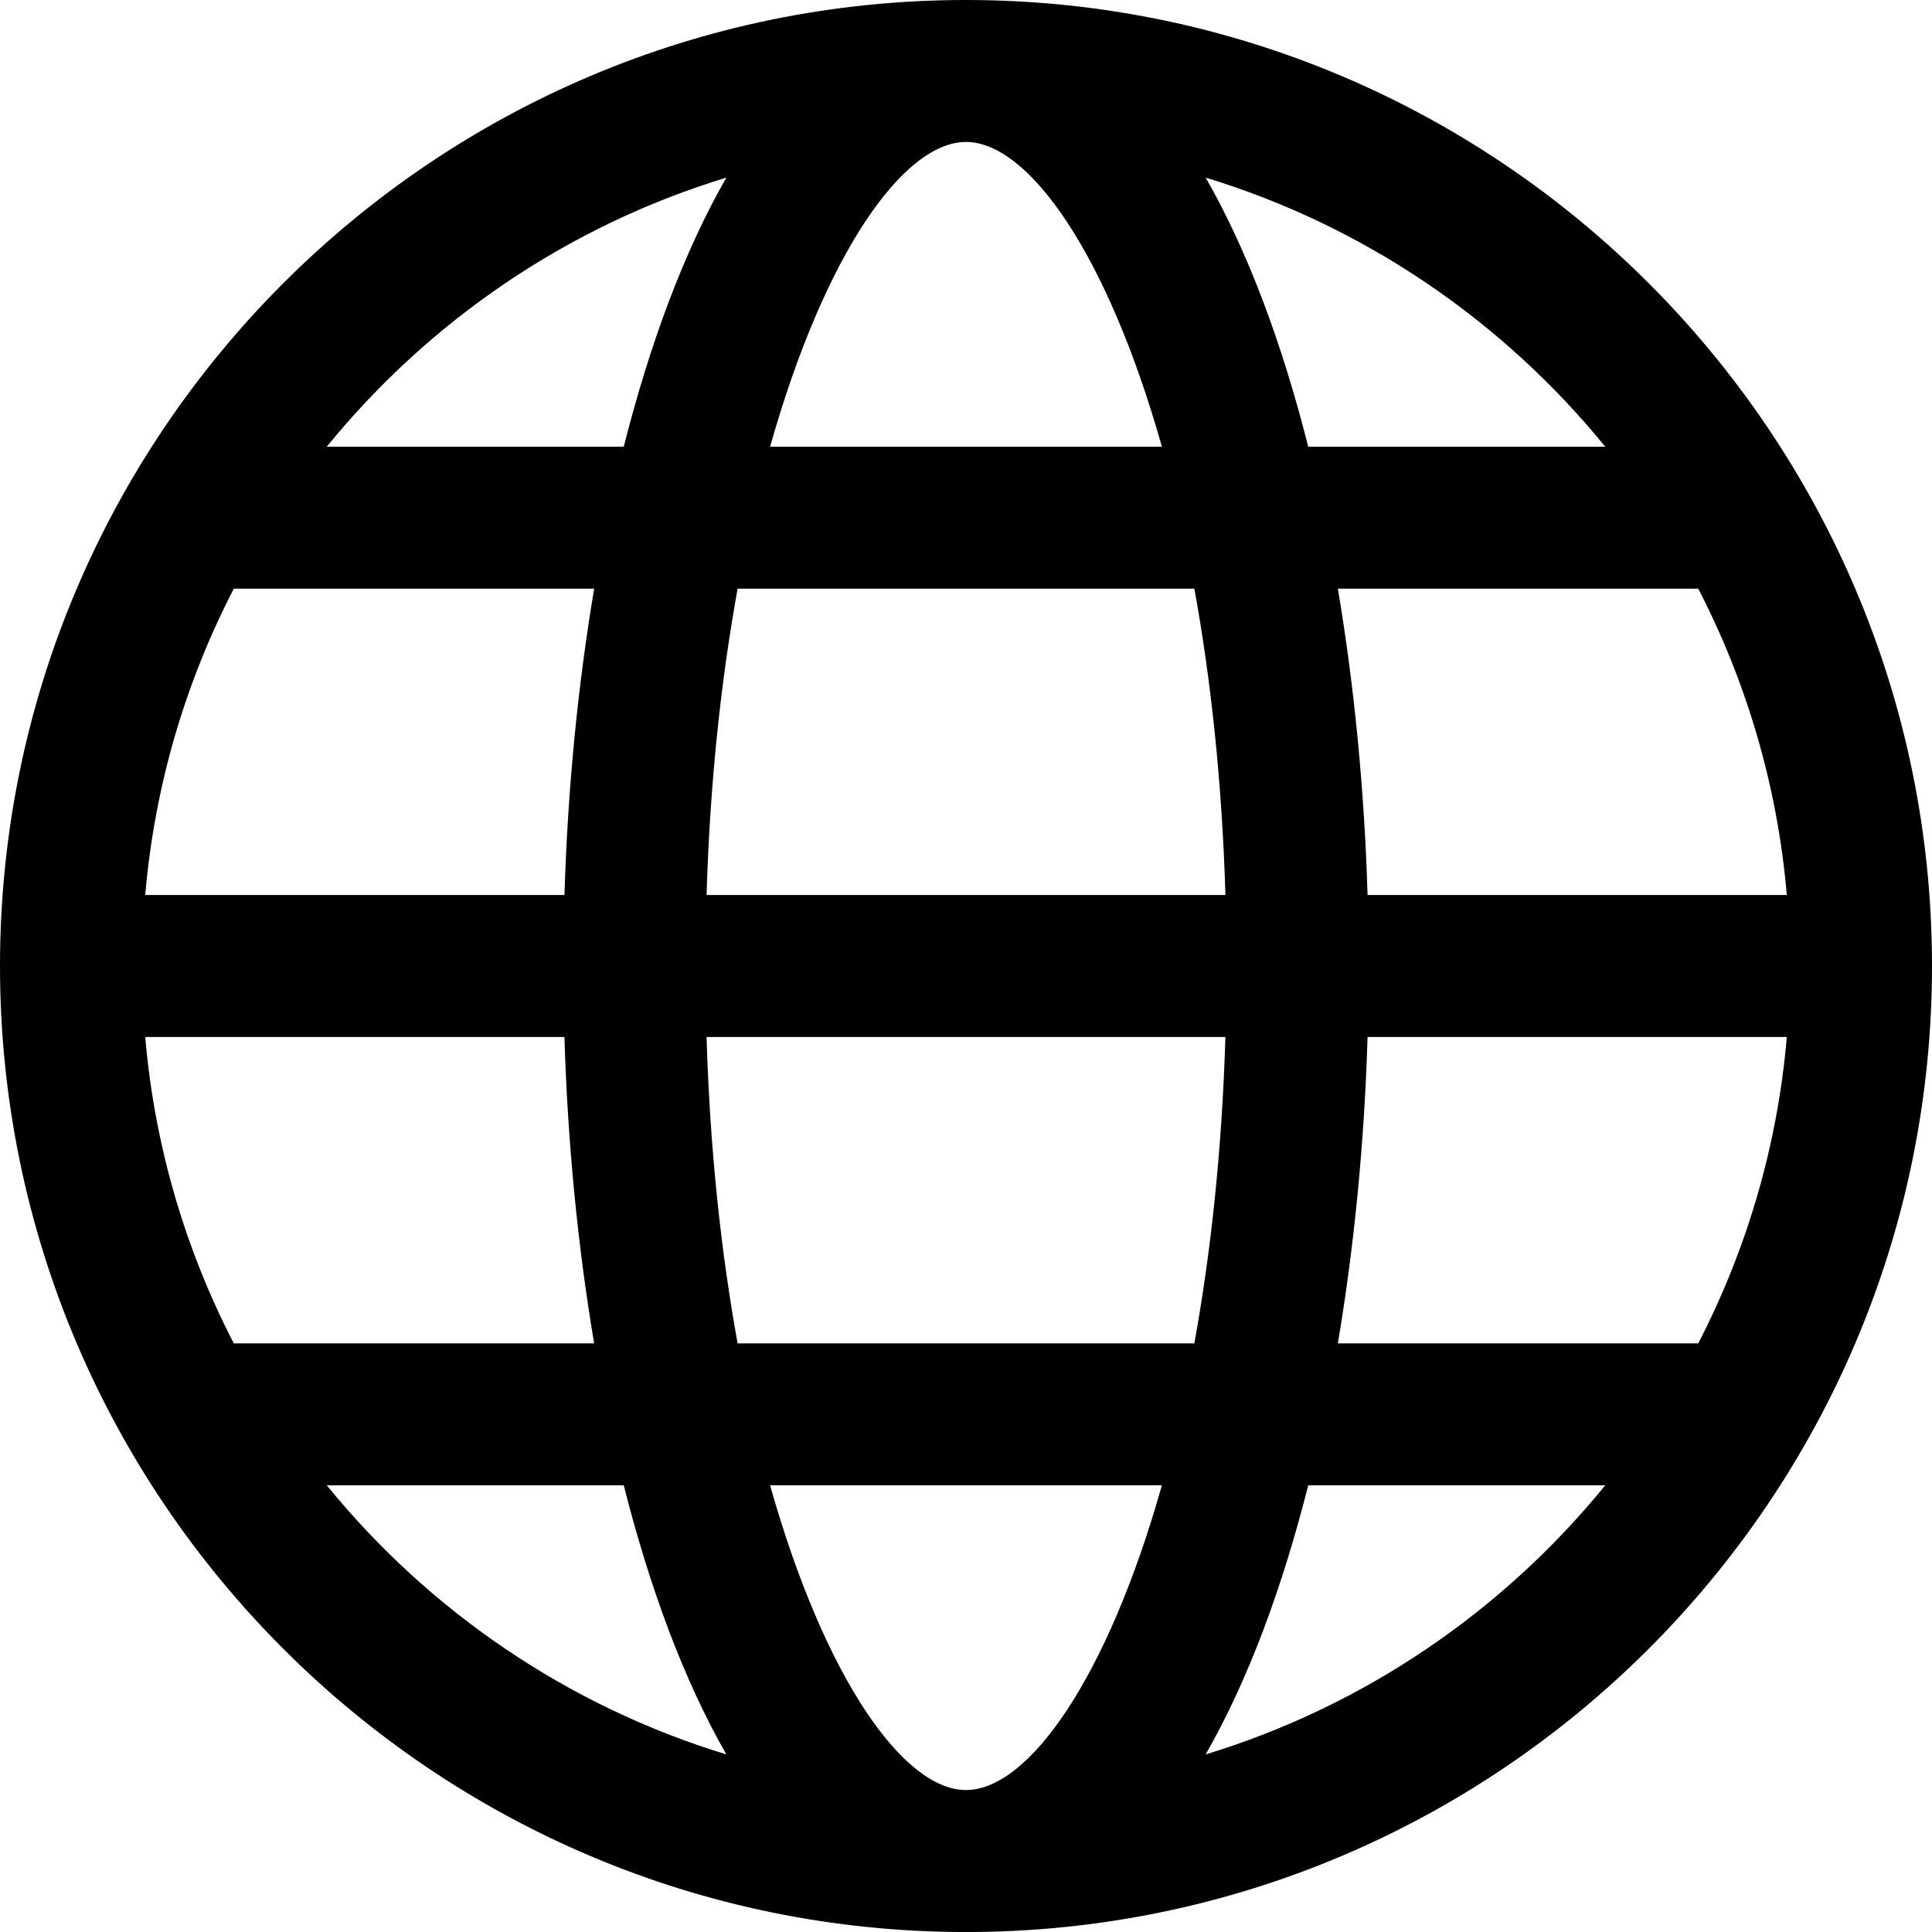
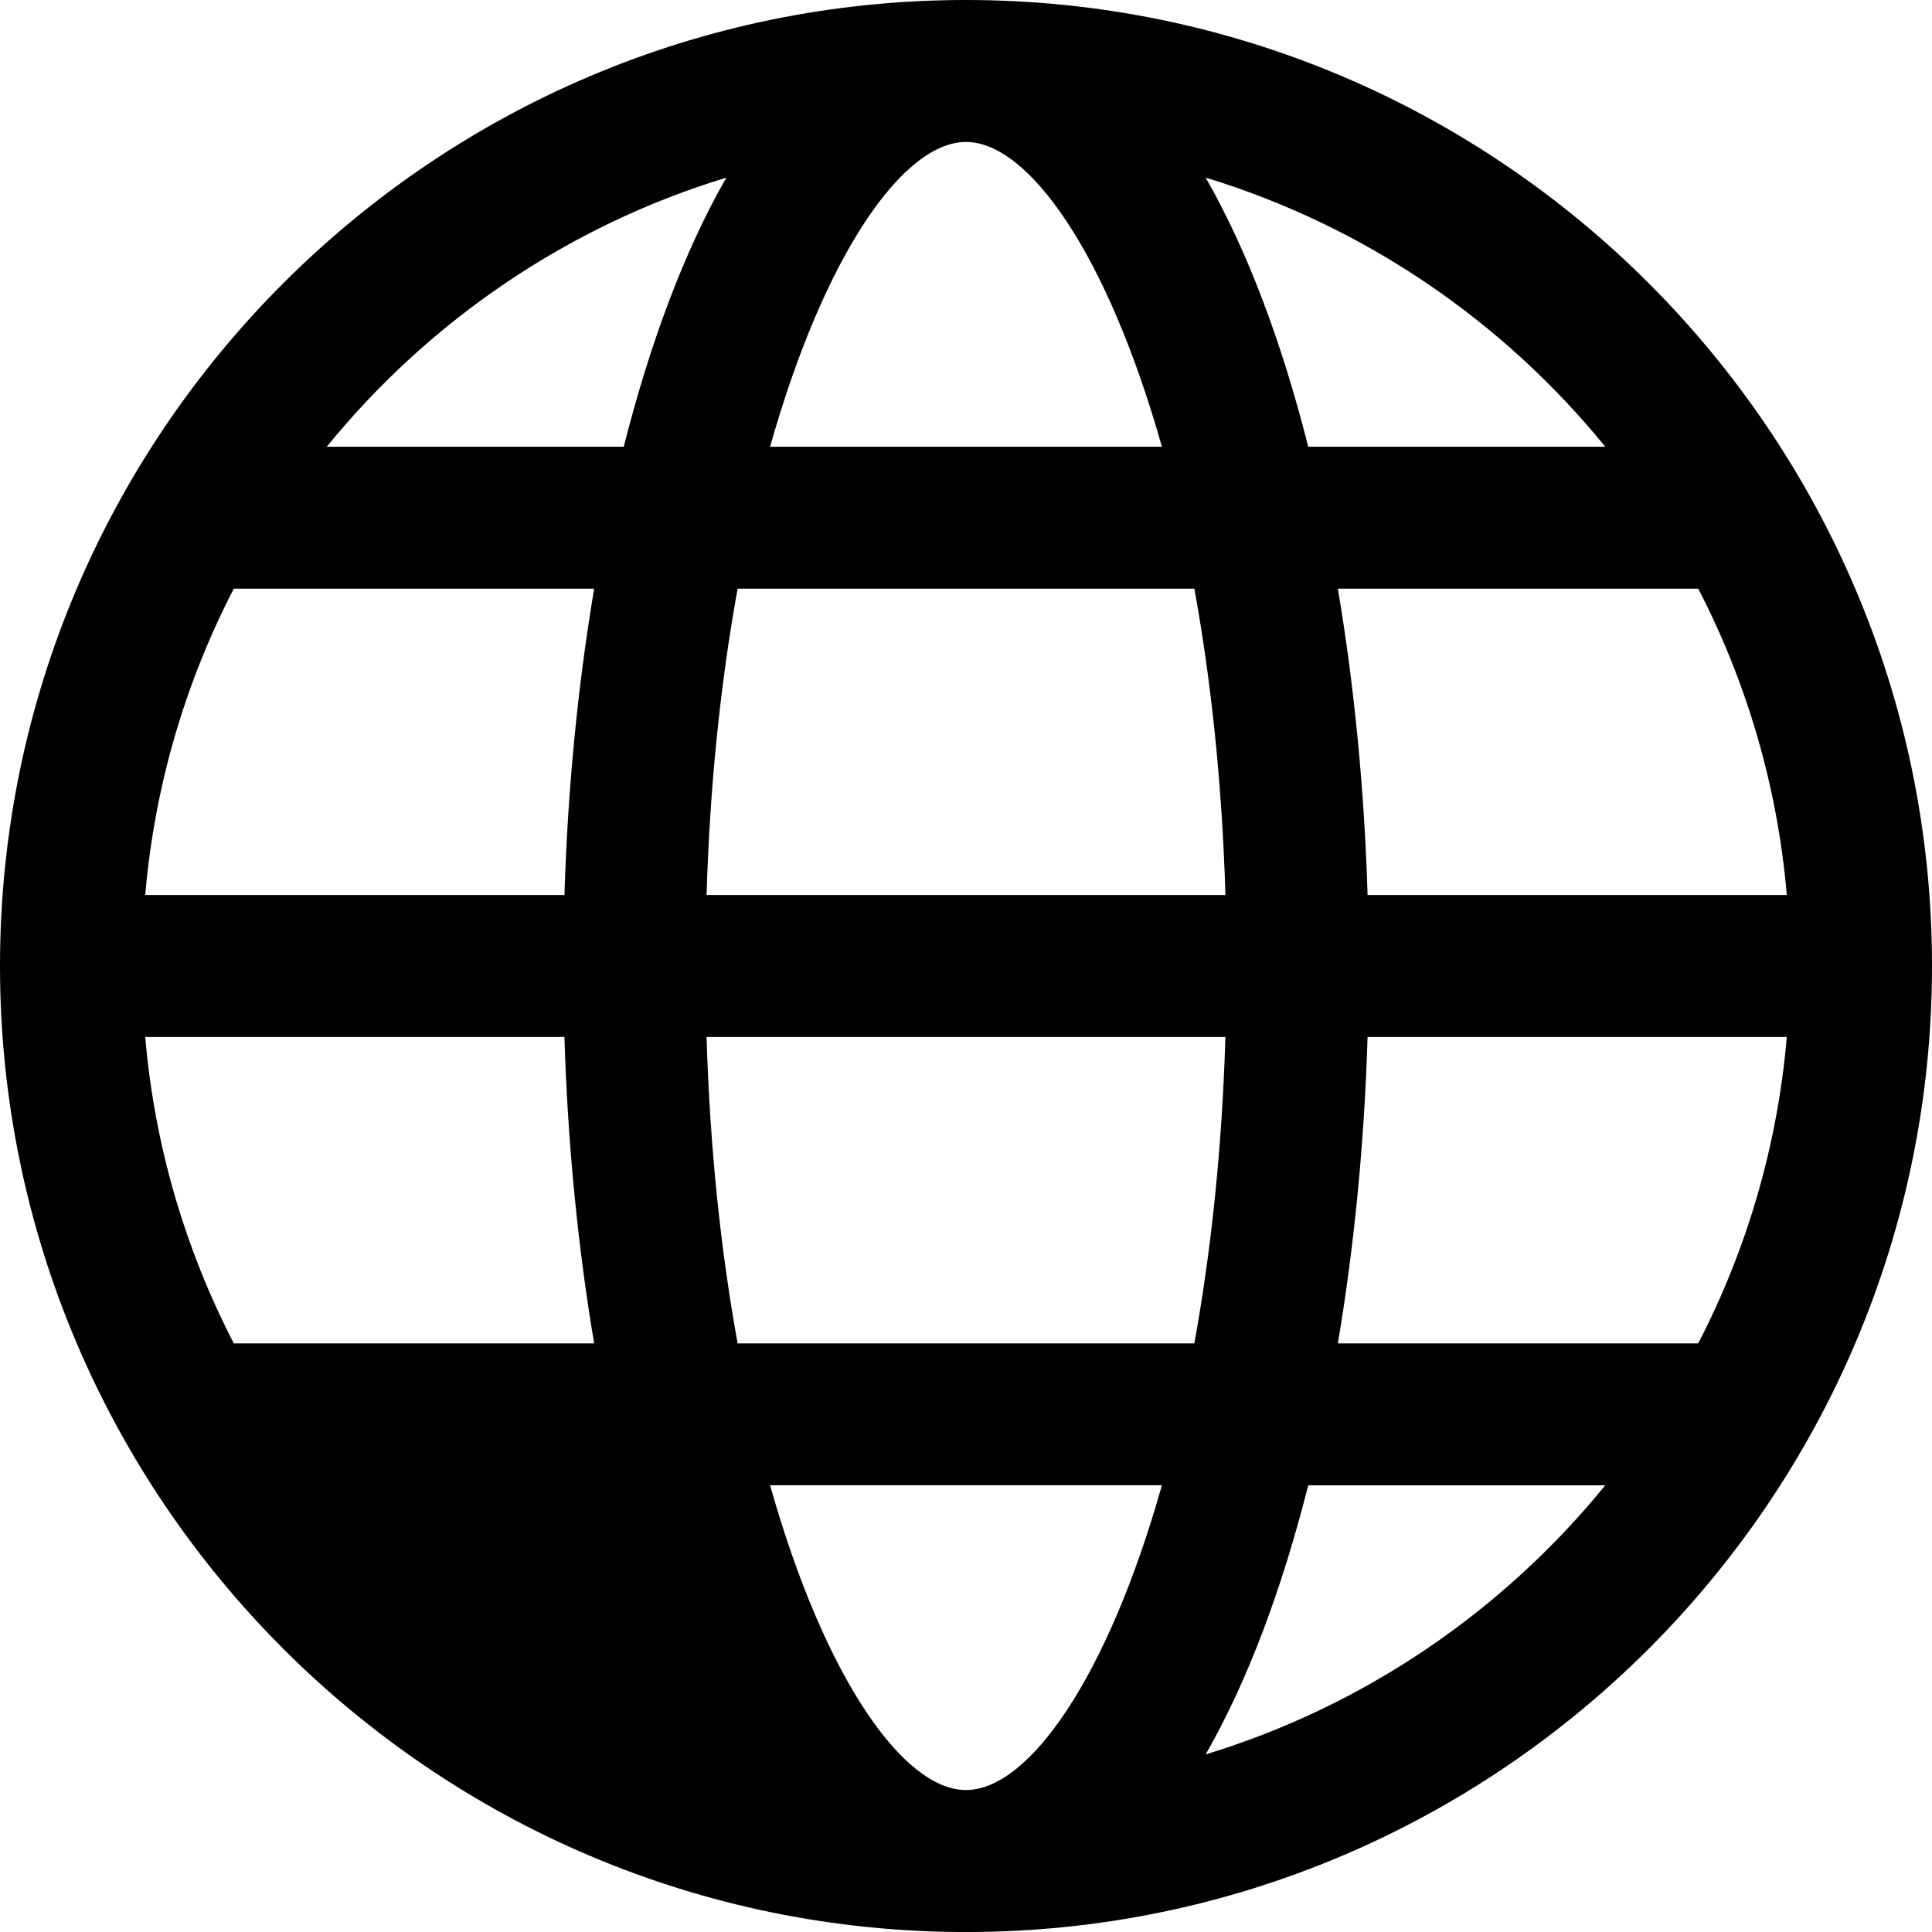
<svg xmlns="http://www.w3.org/2000/svg" version="1.1" id="Capa_1" x="0px" y="0px" viewBox="0 0 54.438 54.438" style="enable-background:new 0 0 54.438 54.438;" xml:space="preserve">
-   <path style="fill:#000000;" d="M27.219,0C12.21,0,0,12.21,0,27.219s12.21,27.22,27.219,27.22s27.219-12.211,27.219-27.22  S42.228,0,27.219,0z M47.851,37.852H37.697c0.468-2.775,0.749-5.705,0.837-8.633h11.813C50.082,32.308,49.21,35.224,47.851,37.852z   M27.219,50.438c-1.76,0-3.982-3.14-5.52-8.587h11.04C31.201,47.299,28.979,50.438,27.219,50.438z M20.784,37.852  c-0.465-2.558-0.78-5.448-0.875-8.633h14.619c-0.095,3.185-0.41,6.074-0.875,8.633H20.784z M4.092,29.219h11.812  c0.088,2.928,0.369,5.858,0.837,8.633H6.588C5.229,35.224,4.357,32.308,4.092,29.219z M6.588,16.587h10.154  c-0.468,2.775-0.749,5.704-0.837,8.632H4.092C4.357,22.13,5.229,19.214,6.588,16.587z M27.219,4c1.76,0,3.982,3.139,5.52,8.587  H21.699C23.237,7.139,25.459,4,27.219,4z M33.654,16.587c0.465,2.558,0.78,5.447,0.875,8.632H19.909  c0.095-3.185,0.41-6.074,0.875-8.632H33.654z M38.534,25.219c-0.088-2.928-0.369-5.857-0.837-8.632h10.154  c1.359,2.627,2.231,5.543,2.496,8.632H38.534z M45.231,12.587h-8.369c-0.734-2.904-1.7-5.507-2.89-7.582  C38.445,6.367,42.348,9.045,45.231,12.587z M20.466,5.005c-1.19,2.076-2.156,4.679-2.89,7.582H9.207  C12.09,9.045,15.993,6.367,20.466,5.005z M9.208,41.852h8.368c0.734,2.904,1.7,5.506,2.89,7.582  C15.993,48.071,12.09,45.393,9.208,41.852z M33.972,49.434c1.19-2.076,2.156-4.679,2.89-7.582h8.369  C42.348,45.394,38.445,48.072,33.972,49.434z" />
+   <path style="fill:#000000;" d="M27.219,0C12.21,0,0,12.21,0,27.219s12.21,27.22,27.219,27.22s27.219-12.211,27.219-27.22  S42.228,0,27.219,0z M47.851,37.852H37.697c0.468-2.775,0.749-5.705,0.837-8.633h11.813C50.082,32.308,49.21,35.224,47.851,37.852z   M27.219,50.438c-1.76,0-3.982-3.14-5.52-8.587h11.04C31.201,47.299,28.979,50.438,27.219,50.438z M20.784,37.852  c-0.465-2.558-0.78-5.448-0.875-8.633h14.619c-0.095,3.185-0.41,6.074-0.875,8.633H20.784z M4.092,29.219h11.812  c0.088,2.928,0.369,5.858,0.837,8.633H6.588C5.229,35.224,4.357,32.308,4.092,29.219z M6.588,16.587h10.154  c-0.468,2.775-0.749,5.704-0.837,8.632H4.092C4.357,22.13,5.229,19.214,6.588,16.587z M27.219,4c1.76,0,3.982,3.139,5.52,8.587  H21.699C23.237,7.139,25.459,4,27.219,4z M33.654,16.587c0.465,2.558,0.78,5.447,0.875,8.632H19.909  c0.095-3.185,0.41-6.074,0.875-8.632H33.654z M38.534,25.219c-0.088-2.928-0.369-5.857-0.837-8.632h10.154  c1.359,2.627,2.231,5.543,2.496,8.632H38.534z M45.231,12.587h-8.369c-0.734-2.904-1.7-5.507-2.89-7.582  C38.445,6.367,42.348,9.045,45.231,12.587z M20.466,5.005c-1.19,2.076-2.156,4.679-2.89,7.582H9.207  C12.09,9.045,15.993,6.367,20.466,5.005z M9.208,41.852c0.734,2.904,1.7,5.506,2.89,7.582  C15.993,48.071,12.09,45.393,9.208,41.852z M33.972,49.434c1.19-2.076,2.156-4.679,2.89-7.582h8.369  C42.348,45.394,38.445,48.072,33.972,49.434z" />
  <g>
</g>
  <g>
</g>
  <g>
</g>
  <g>
</g>
  <g>
</g>
  <g>
</g>
  <g>
</g>
  <g>
</g>
  <g>
</g>
  <g>
</g>
  <g>
</g>
  <g>
</g>
  <g>
</g>
  <g>
</g>
  <g>
</g>
</svg>